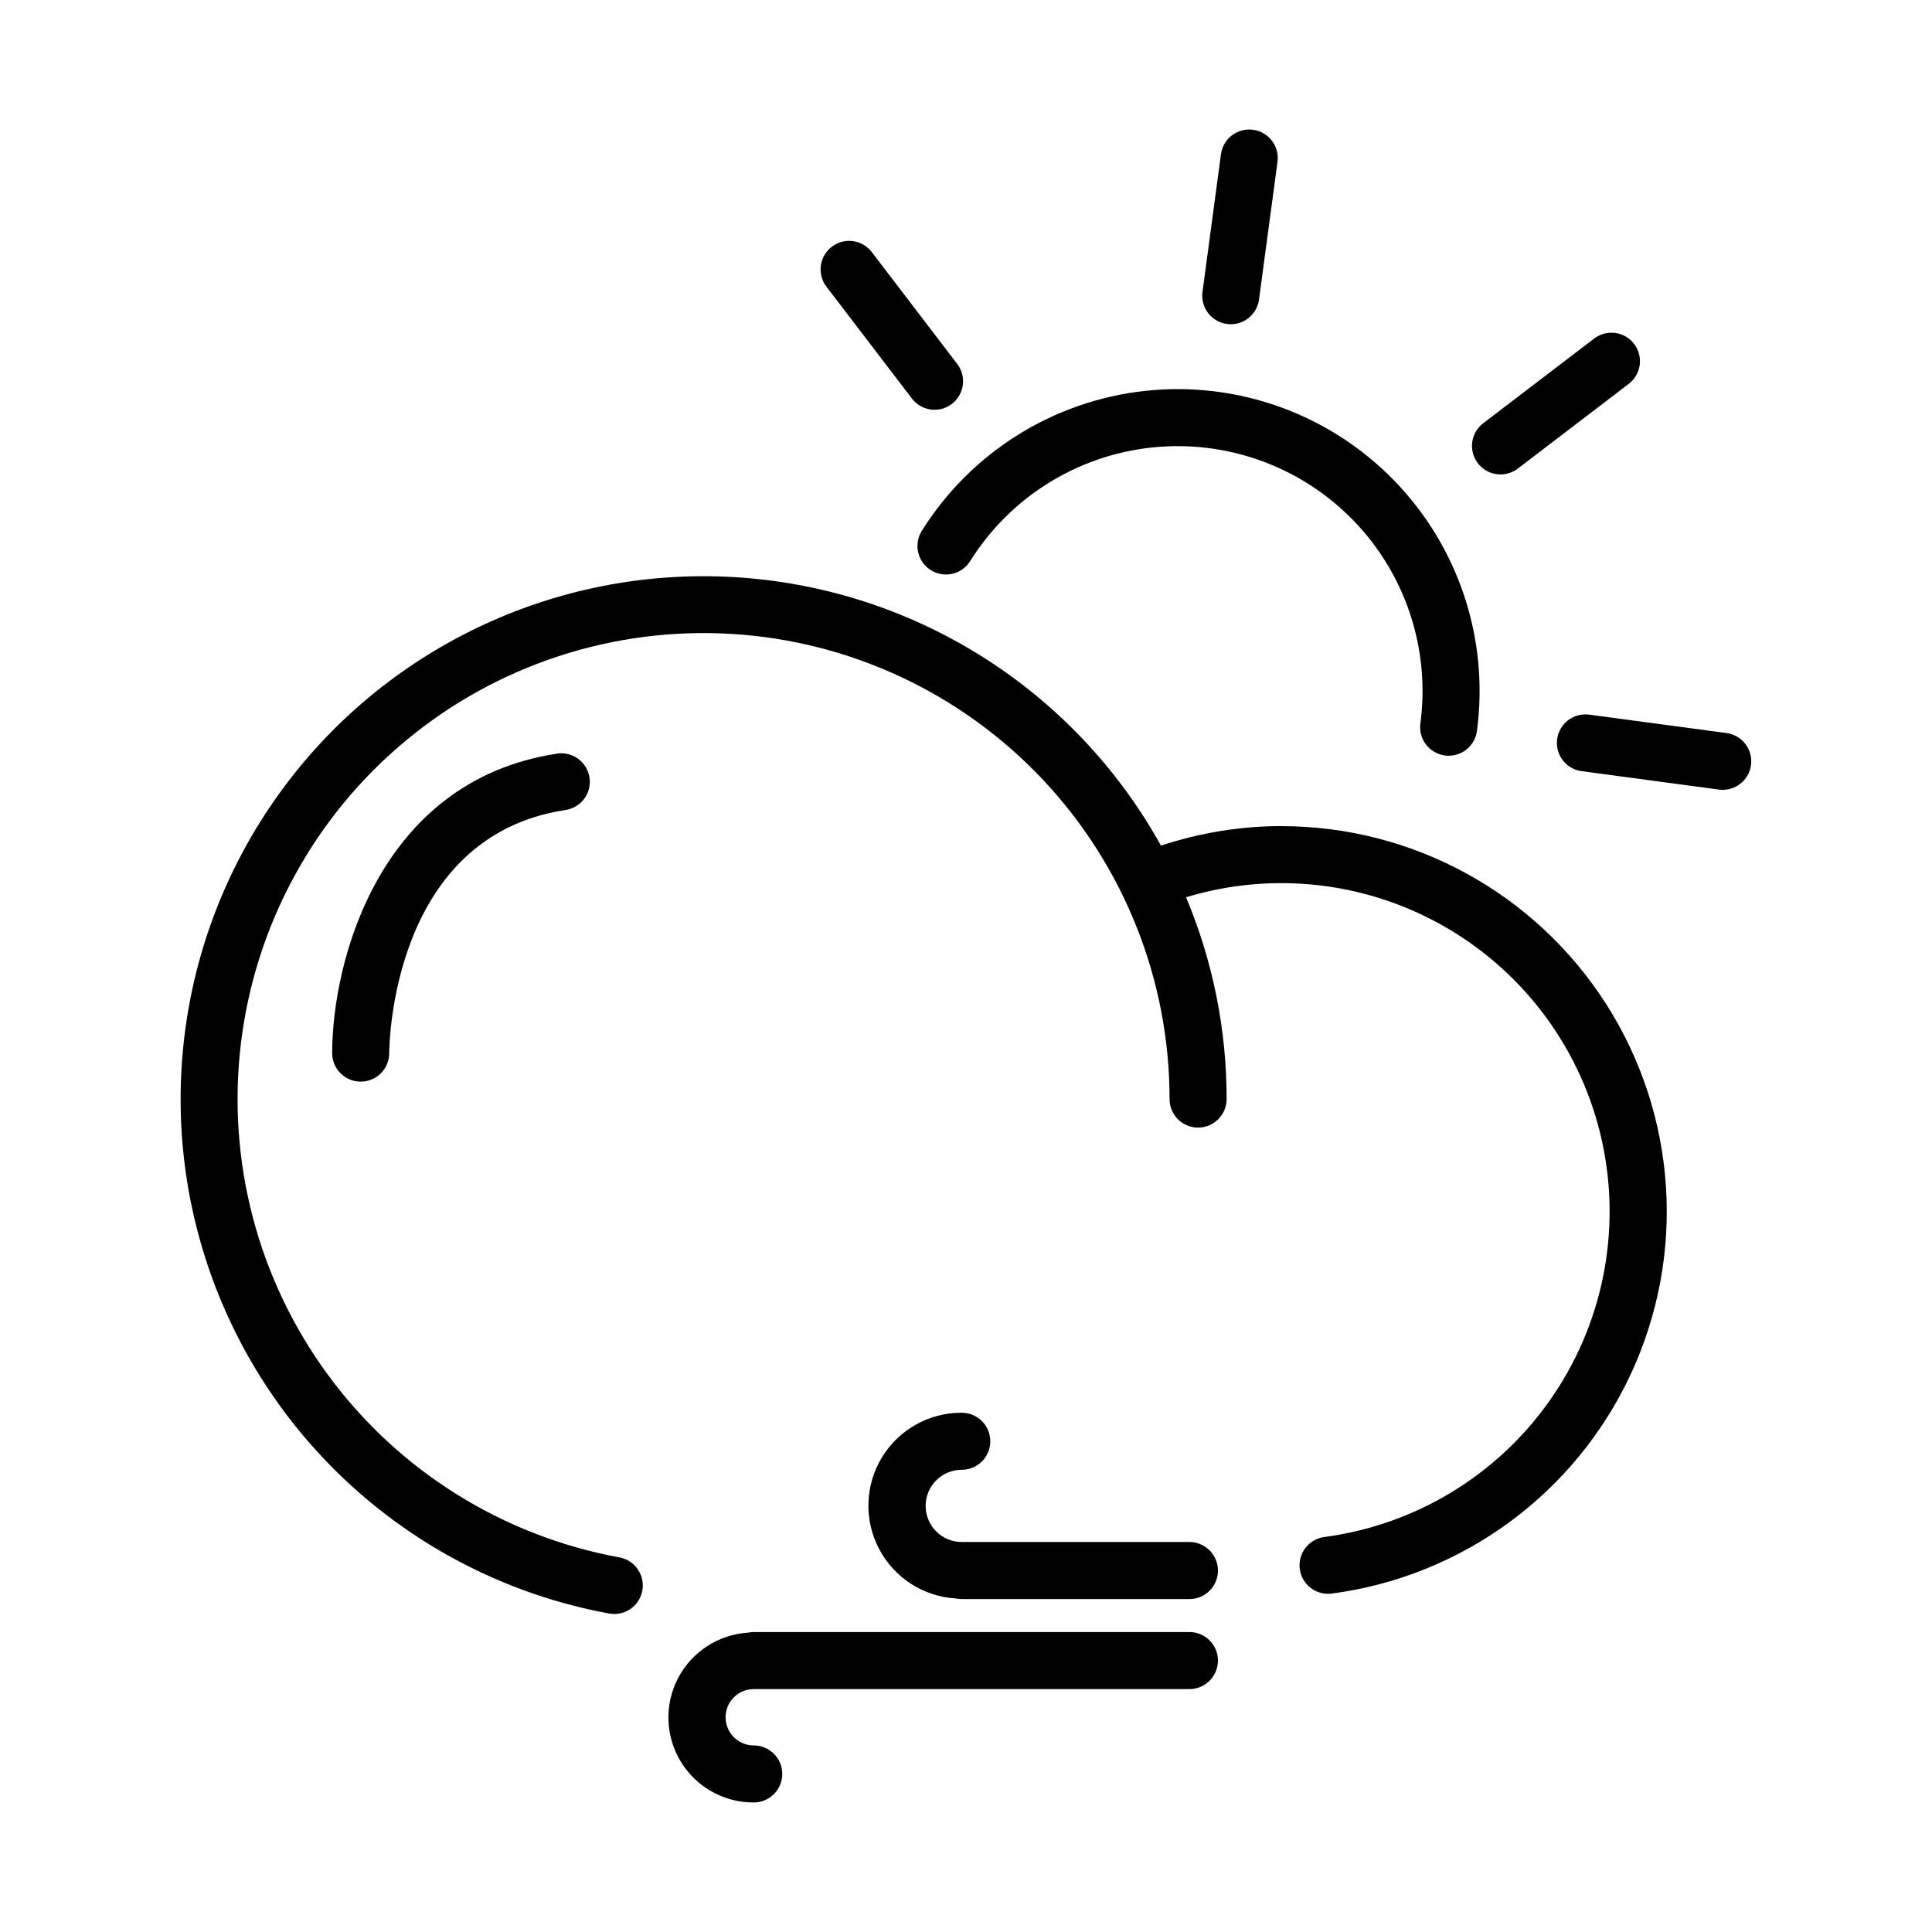
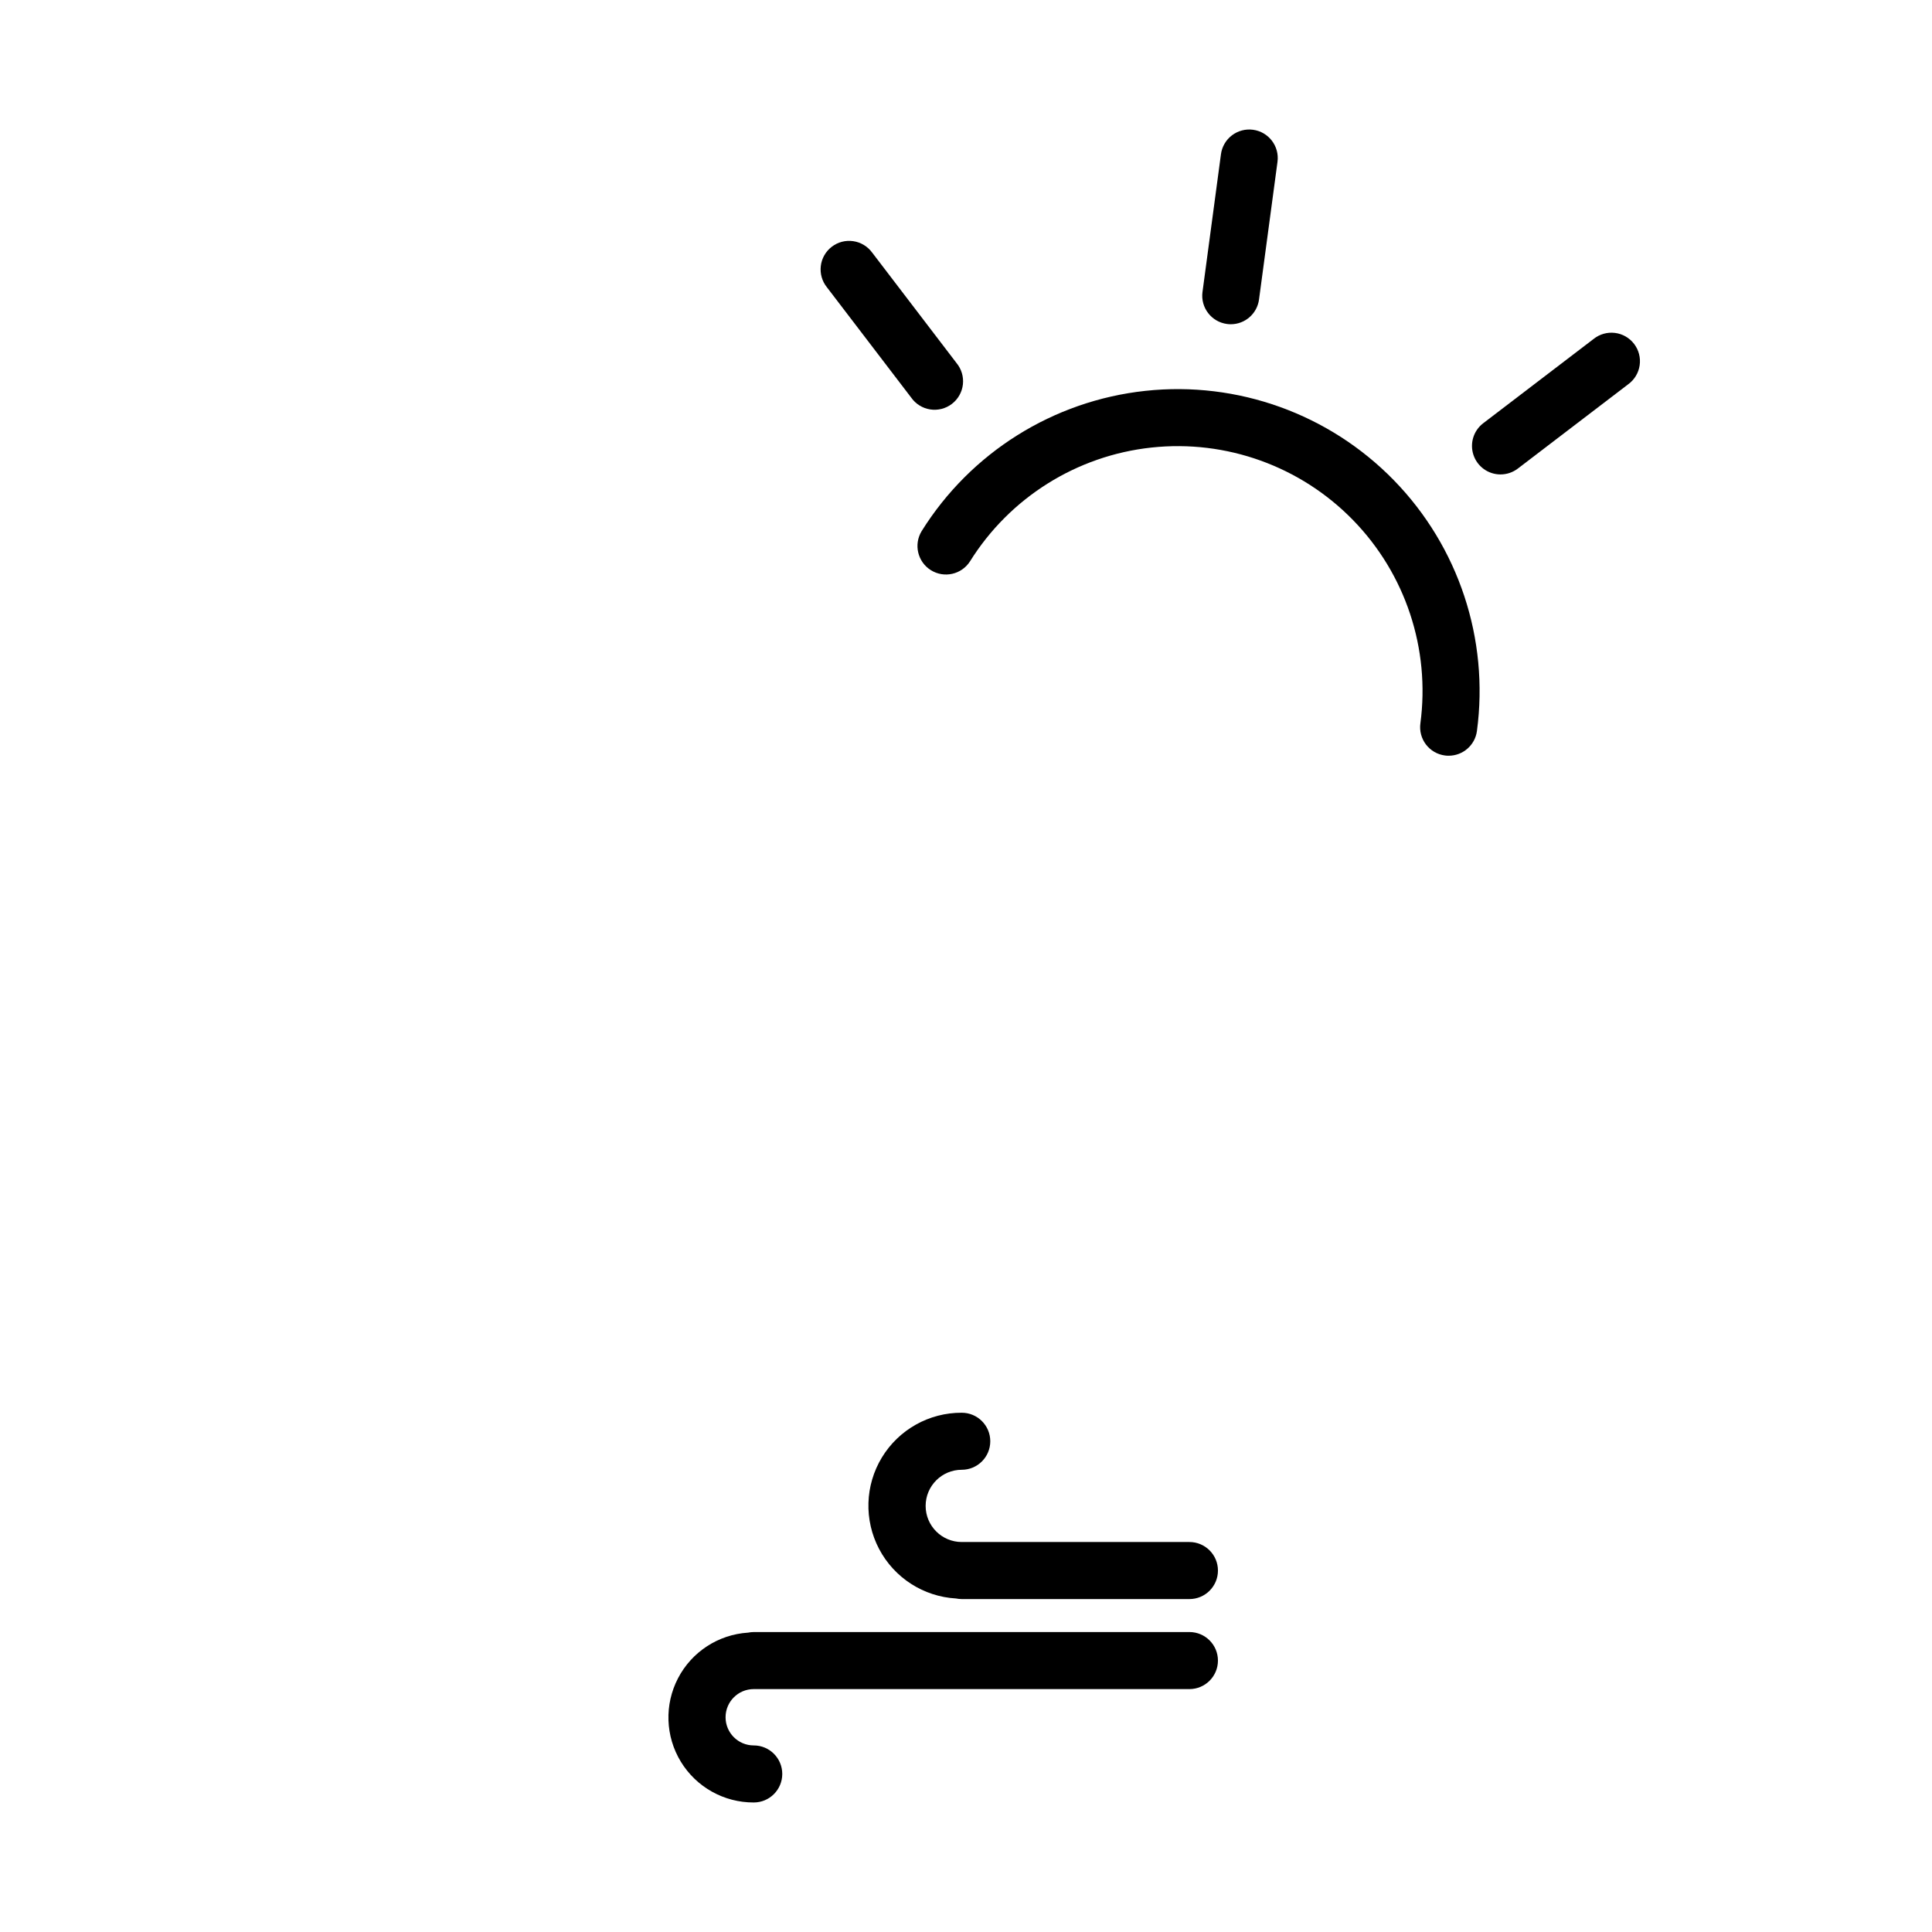
<svg xmlns="http://www.w3.org/2000/svg" fill="#000000" width="800px" height="800px" version="1.1" viewBox="144 144 512 512">
  <g>
-     <path d="m291.48 343.75c-47.02 7.199-59.449 55.047-59.449 79.34 0 4.172 3.383 7.555 7.559 7.555 4.172 0 7.559-3.383 7.559-7.555 0-2.344 0.73-57.395 46.617-64.418 2.008-0.273 3.82-1.34 5.035-2.961 1.215-1.625 1.727-3.668 1.418-5.672-0.305-2.004-1.406-3.801-3.051-4.984-1.641-1.188-3.691-1.66-5.691-1.32z" />
-     <path d="m483.54 362.92c-10.832 0.023-21.594 1.77-31.875 5.18-23.023-41.527-65.703-68.379-113.11-71.156-47.402-2.773-92.926 18.914-120.64 57.473-27.711 38.562-33.75 88.625-16.004 132.67 17.746 44.043 56.809 75.934 103.51 84.512 0.449 0.078 0.906 0.117 1.363 0.121 3.914 0 7.18-2.984 7.531-6.883 0.352-3.894-2.332-7.414-6.18-8.113-30.941-5.684-58.547-22.965-77.18-48.309-18.633-25.348-26.895-56.848-23.09-88.074 3.801-31.23 19.379-59.828 43.551-79.965 24.168-20.133 55.113-30.285 86.516-28.379 31.398 1.906 60.891 15.723 82.449 38.629 21.562 22.91 33.566 53.184 33.566 84.641 0 4.172 3.383 7.559 7.555 7.559 4.176 0 7.559-3.387 7.559-7.559 0.02-18.367-3.637-36.555-10.746-53.488 23.266-7.051 48.414-4.047 69.363 8.281s35.789 32.859 40.922 56.617c5.137 23.762 0.098 48.582-13.895 68.461-13.988 19.879-35.656 33-59.754 36.188-3.941 0.52-6.805 4.008-6.547 7.977 0.254 3.969 3.543 7.059 7.519 7.07 0.336 0.004 0.676-0.016 1.008-0.059 34.602-4.562 64.477-26.48 79.219-58.113 14.742-31.637 12.309-68.609-6.453-98.035-18.762-29.43-51.25-47.242-86.152-47.23z" />
    <path d="m459.21 576.51h-115.46c-0.508 0.004-1.012 0.055-1.512 0.156-7.871 0.5-14.91 5.082-18.551 12.078-3.644 6.996-3.363 15.387 0.742 22.125 4.106 6.734 11.434 10.832 19.32 10.805 4.176 0 7.559-3.383 7.559-7.559 0-4.172-3.383-7.559-7.559-7.559-4.125 0-7.465-3.34-7.465-7.465s3.34-7.465 7.465-7.465h115.46c4.176 0 7.559-3.387 7.559-7.559 0-4.172-3.383-7.559-7.559-7.559z" />
    <path d="m459.21 552.65h-60.336c-5.285 0-9.57-4.285-9.57-9.57 0-5.289 4.285-9.574 9.57-9.574 4.176 0 7.559-3.383 7.559-7.559 0-4.172-3.383-7.555-7.559-7.555-8.645-0.039-16.676 4.461-21.164 11.852-4.484 7.391-4.766 16.59-0.742 24.242 4.023 7.652 11.766 12.633 20.395 13.129 0.5 0.102 1.004 0.152 1.512 0.156h60.336c4.176 0 7.559-3.383 7.559-7.559 0-4.172-3.383-7.559-7.559-7.559z" />
    <path d="m526.91 344.21c0.336 0.047 0.672 0.07 1.008 0.066 3.781-0.004 6.981-2.801 7.484-6.551 3.258-24.352-4.856-48.852-22.004-66.445-17.148-17.594-41.434-26.332-65.859-23.699-24.43 2.629-46.293 16.34-59.301 37.184-2.148 3.539-1.055 8.148 2.457 10.34 3.512 2.191 8.133 1.148 10.363-2.336 10.551-16.906 28.281-28.027 48.094-30.164s39.508 4.953 53.414 19.223c13.91 14.27 20.488 34.137 17.848 53.891-0.266 1.988 0.27 4 1.488 5.594s3.019 2.637 5.008 2.898z" />
    <path d="m476.07 178.39c-1.988-0.27-4 0.262-5.594 1.477-1.598 1.215-2.644 3.012-2.91 5l-4.891 36.5h-0.004c-0.551 4.137 2.356 7.938 6.492 8.492 0.332 0.047 0.668 0.07 1.008 0.07 3.781-0.004 6.977-2.805 7.481-6.551l4.898-36.496c0.555-4.133-2.348-7.938-6.481-8.492z" />
    <path d="m385.47 249.36c1.18 1.688 2.996 2.824 5.031 3.141 2.035 0.32 4.113-0.207 5.75-1.457 1.637-1.25 2.695-3.113 2.926-5.16 0.23-2.047-0.383-4.098-1.699-5.684l-22.348-29.266h-0.004c-1.195-1.641-3.004-2.731-5.016-3.023-2.012-0.293-4.059 0.238-5.672 1.473-1.617 1.234-2.668 3.066-2.914 5.082-0.25 2.016 0.324 4.051 1.594 5.637z" />
-     <path d="m601.57 338.27-36.5-4.898v0.004c-4.109-0.504-7.856 2.391-8.406 6.492-0.555 4.102 2.297 7.883 6.391 8.484l36.5 4.898c0.336 0.043 0.672 0.066 1.008 0.062 3.969-0.012 7.254-3.09 7.519-7.051 0.266-3.961-2.578-7.449-6.512-7.992z" />
    <path d="m541.66 269.73c1.656-0.004 3.266-0.547 4.578-1.551l29.266-22.352c1.645-1.199 2.734-3.008 3.023-5.019 0.293-2.008-0.238-4.055-1.473-5.668-1.23-1.617-3.062-2.668-5.082-2.914-2.016-0.25-4.047 0.324-5.637 1.59l-29.266 22.344c-2.582 1.969-3.617 5.363-2.578 8.434 1.039 3.074 3.922 5.141 7.168 5.137z" />
  </g>
</svg>